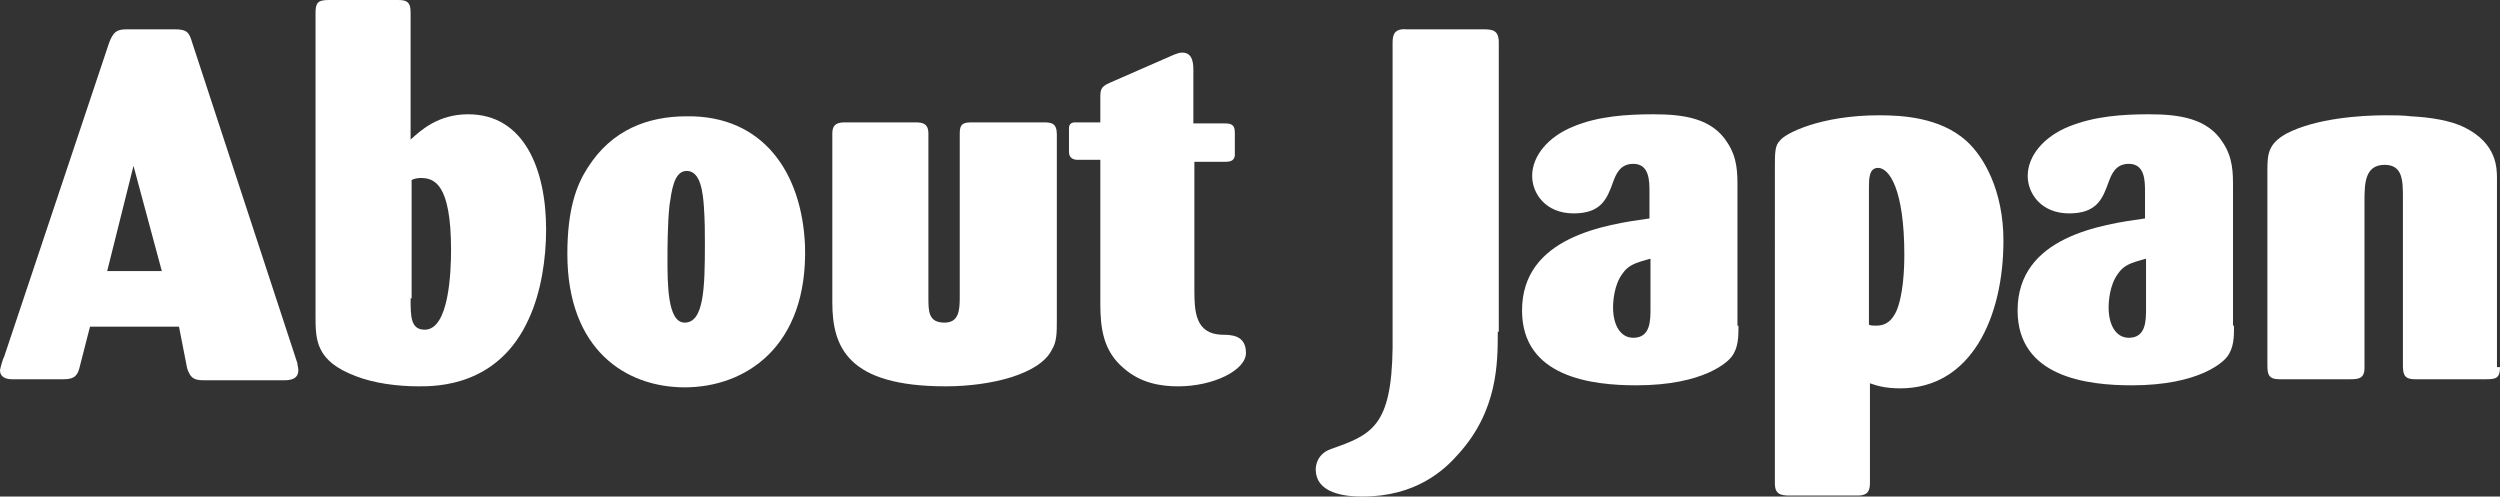
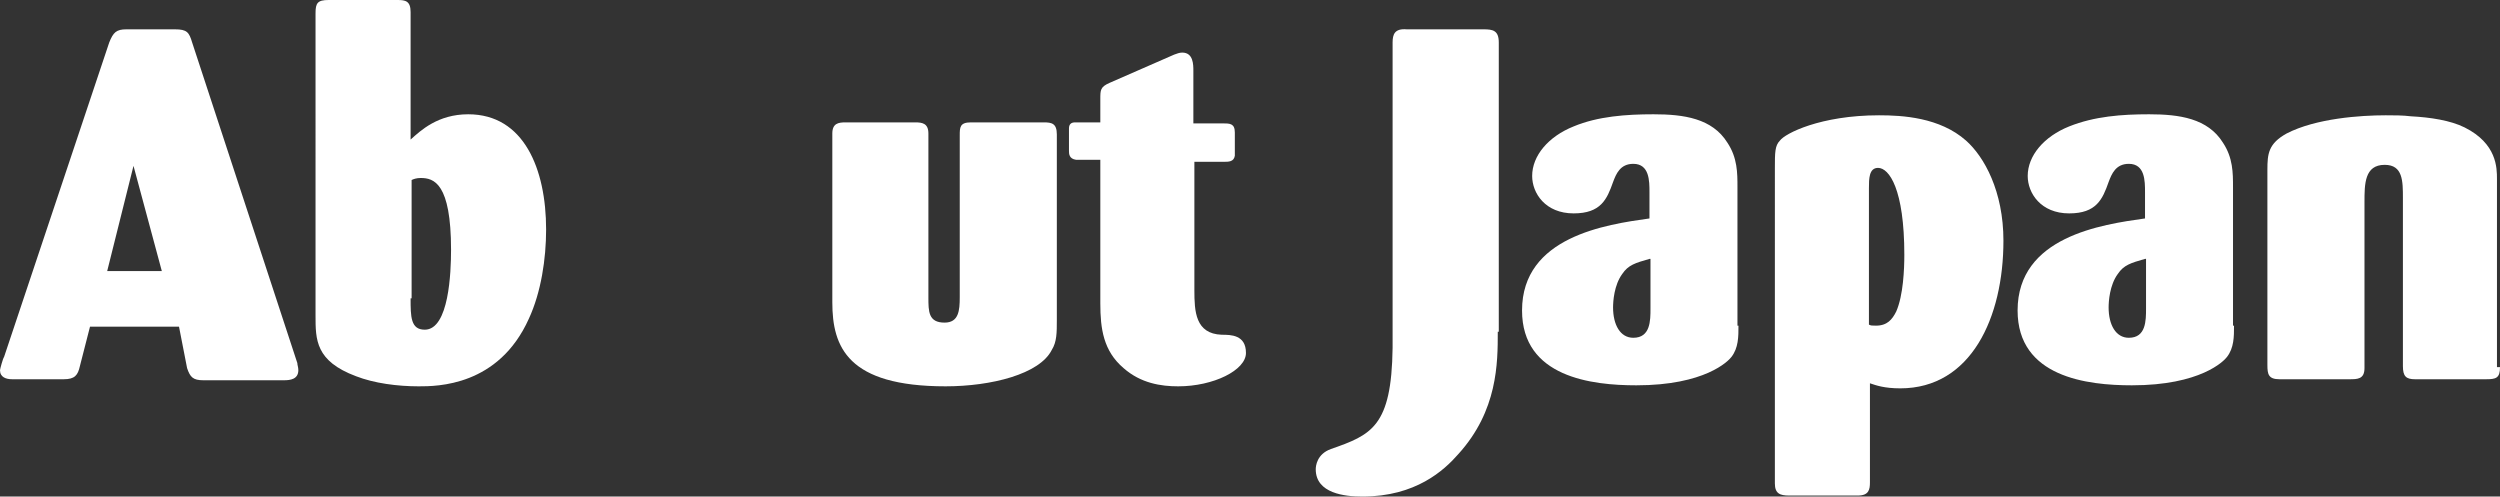
<svg xmlns="http://www.w3.org/2000/svg" version="1.1" id="レイヤー_1" x="0px" y="0px" width="247.2px" height="49.1px" viewBox="0 0 247.2 49.1" style="enable-background:new 0 0 247.2 49.1;" xml:space="preserve">
  <rect x="0" y="0" width="247.2" height="49.1" fill="#333333" stroke="none" />
  <style type="text/css">
	.st0{fill:#FFFFFF;}
</style>
  <g>
    <path class="st0" d="M17.7,32.3H8.9l-1,3.9c-0.2,0.9-0.5,1.3-1.6,1.3H1.2c-0.6,0-1.2-0.2-1.2-0.9c0-0.1,0.3-1.2,0.4-1.3L10.8,4.2   c0.4-1,0.7-1.3,1.7-1.3h4.8c1.2,0,1.4,0.3,1.7,1.3l10.4,31.7c0,0.2,0.1,0.4,0.1,0.7c0,0.9-0.8,1-1.4,1h-8c-1,0-1.3-0.3-1.6-1.2   L17.7,32.3z M16,26.8l-2.8-10.4l-2.6,10.4H16z" />
    <path class="st0" d="M40.6,13.8c1-0.9,2.7-2.5,5.7-2.5c5.5,0,7.7,5.4,7.7,11.4c0,2.9-0.5,6.2-1.7,8.8c-3,6.7-9.1,6.7-10.9,6.7   c-2.1,0-4.4-0.3-6.2-1c-4-1.5-4-3.6-4-6V1.3c0-1,0.2-1.3,1.3-1.3h6.8c0.8,0,1.3,0.1,1.3,1.2V13.8z M40.6,29.5c0,1.8,0,3.1,1.4,3.1   c2.4,0,2.6-5.7,2.6-7.9c0-6.6-1.7-7.1-3-7.1c-0.4,0-0.7,0.1-0.9,0.2V29.5z" />
-     <path class="st0" d="M79.6,24.3c0.3,10-5.9,14-11.9,14c-5.8,0-11.6-3.7-11.6-13.2c0-4.4,0.9-6.8,2-8.5c2.4-3.8,6-5.1,9.8-5.1   C75.4,11.4,79.3,17,79.6,24.3L79.6,24.3z M69.6,20.4c-0.1-1.3-0.3-3.5-1.7-3.5c-1.3,0-1.5,2.1-1.7,3.4C66,22.1,66,24.8,66,25.5   c0,2.6,0,6.4,1.7,6.4c1.9,0,2-3.4,2-7.8C69.7,22.9,69.7,21.9,69.6,20.4z" />
    <path class="st0" d="M104.5,31.6c0,1.3,0,2.2-0.5,3c-1.2,2.4-6,3.6-10.5,3.6c-9.7,0-11.2-3.9-11.2-8.3V13.2c0-1,0.6-1.1,1.3-1.1   h6.9c0.7,0,1.3,0.1,1.3,1.1v16.2c0,1.4,0,2.5,1.6,2.5c1.4,0,1.5-1.2,1.5-2.5v-16c0-0.8,0-1.3,1.1-1.3h7.2c0.8,0,1.3,0.1,1.3,1.2   V31.6z" />
    <path class="st0" d="M118.1,15.8v12.9c0,2.1,0.1,4.3,2.7,4.4c0.9,0,2.4,0,2.4,1.8c0,1.7-3.2,3.3-6.7,3.3c-1.7,0-3.7-0.3-5.4-1.8   c-2-1.7-2.3-3.9-2.3-6.4V15.8h-2.4c-0.7-0.1-0.7-0.6-0.7-0.9v-2.2c0-0.4,0.2-0.6,0.6-0.6h2.5V9.8c0-0.9,0-1.2,0.9-1.6l6.4-2.8   c0.3-0.1,0.5-0.2,0.8-0.2c1.1,0,1.1,1.2,1.1,1.8v5.2h2.9c0.7,0,1.2,0,1.2,0.9c0,0.7,0,2.2,0,2.3c-0.1,0.6-0.6,0.6-1.1,0.6H118.1z" />
    <path class="st0" d="M148.1,32.8c0,3.1,0,7.8-3.9,12.1c-1.4,1.6-4.2,4.2-9.5,4.2c-1.7,0-4.6-0.3-4.6-2.7c0-0.3,0.1-1.5,1.5-2   c4-1.4,6-2.2,6.1-10V4.2c0-0.8,0.2-1.4,1.4-1.3h7.6c0.9,0,1.5,0.1,1.5,1.3V32.8z" />
    <path class="st0" d="M171.9,32.2c0,1.1,0,2.2-0.7,3.1c-0.3,0.4-2.6,2.8-9.4,2.8c-4.4,0-11.3-0.8-11.3-7.4c0-7.3,8.3-8.5,12.6-9.1   v-2.6c0-1.1,0-2.8-1.6-2.8c-1.3,0-1.7,1-2,1.8c-0.6,1.7-1.2,3.1-3.9,3.1c-2.8,0-4.1-2-4.1-3.7c0-2,1.6-3.9,4.1-4.9   c2.4-1,5.2-1.2,7.9-1.2c3,0,5.8,0.4,7.3,2.8c1,1.5,1,3,1,4.4V32.2z M163.1,25.6c-1.4,0.4-2.1,0.6-2.7,1.5c-0.8,1.1-0.9,2.7-0.9,3.3   c0,1.7,0.7,3,2,3c1.7,0,1.7-1.7,1.7-2.9V25.6z" />
    <path class="st0" d="M175.5,16.6c0-1.5,0-2.2,0.5-2.7c0.5-0.7,4-2.5,9.8-2.5c2.3,0,6,0.2,8.6,2.5c1.8,1.6,3.7,5,3.7,9.9   c0,7.6-3.2,14.6-10.2,14.6c-1.6,0-2.4-0.3-3-0.5v9.8c0,0.7-0.1,1.3-1.2,1.3h-6.8c-0.9,0-1.4-0.2-1.4-1.2V16.6z M184.8,32.1   c0.2,0.1,0.3,0.1,0.7,0.1c1.1,0,1.6-0.6,2-1.4c0.7-1.6,0.8-4.2,0.8-5.6c0-6.5-1.5-8.6-2.6-8.6c-0.9,0-0.9,1.1-0.9,2V32.1z" />
    <path class="st0" d="M220.9,32.2c0,1.1,0,2.2-0.7,3.1c-0.3,0.4-2.6,2.8-9.4,2.8c-4.4,0-11.3-0.8-11.3-7.4c0-7.3,8.3-8.5,12.6-9.1   v-2.6c0-1.1,0-2.8-1.6-2.8c-1.3,0-1.7,1-2,1.8c-0.6,1.7-1.2,3.1-3.9,3.1c-2.8,0-4.1-2-4.1-3.7c0-2,1.6-3.9,4.1-4.9   c2.5-1,5.2-1.2,7.9-1.2c3,0,5.8,0.4,7.3,2.8c1,1.5,1,3,1,4.4V32.2z M212.1,25.6c-1.4,0.4-2.1,0.6-2.7,1.5c-0.8,1.1-0.9,2.7-0.9,3.3   c0,1.7,0.7,3,2,3c1.7,0,1.7-1.7,1.7-2.9V25.6z" />
    <path class="st0" d="M247.2,36.3c0,1.1-0.4,1.2-1.4,1.2h-7c-0.9,0-1.2-0.3-1.2-1.3V19.6c0-1.7,0-3.3-1.8-3.3c-2,0-2,1.9-2,3.7v16.4   c0,1.1-0.7,1.1-1.5,1.1h-6.9c-1.1,0-1.2-0.5-1.2-1.4V16.8c0-1.6,0.1-2.6,1.9-3.6c2.9-1.5,7.3-1.8,9.8-1.8c0.8,0,1.7,0,2.5,0.1   c1.9,0.1,3.9,0.4,5.3,1.1c3.2,1.6,3.2,4,3.2,5.1V36.3z" />
  </g>
</svg>